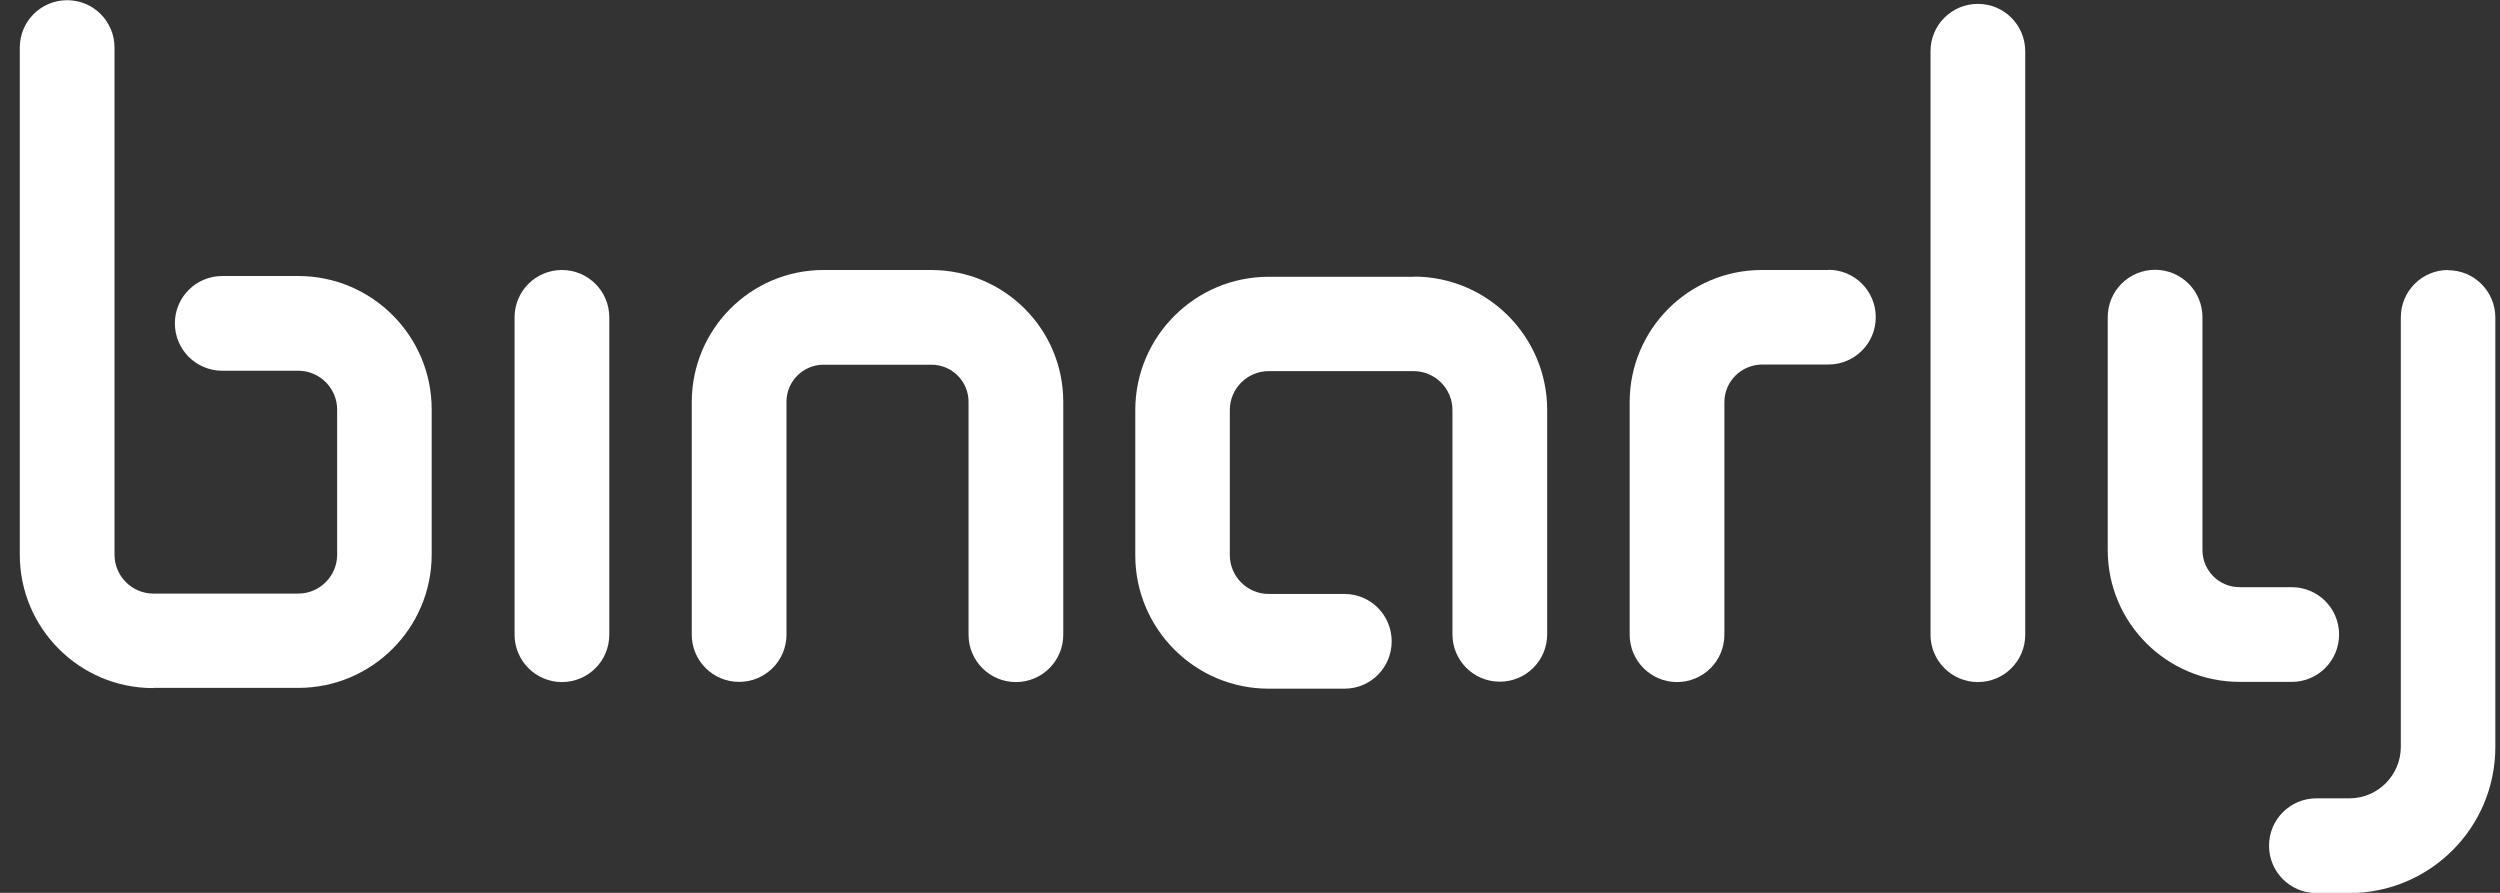
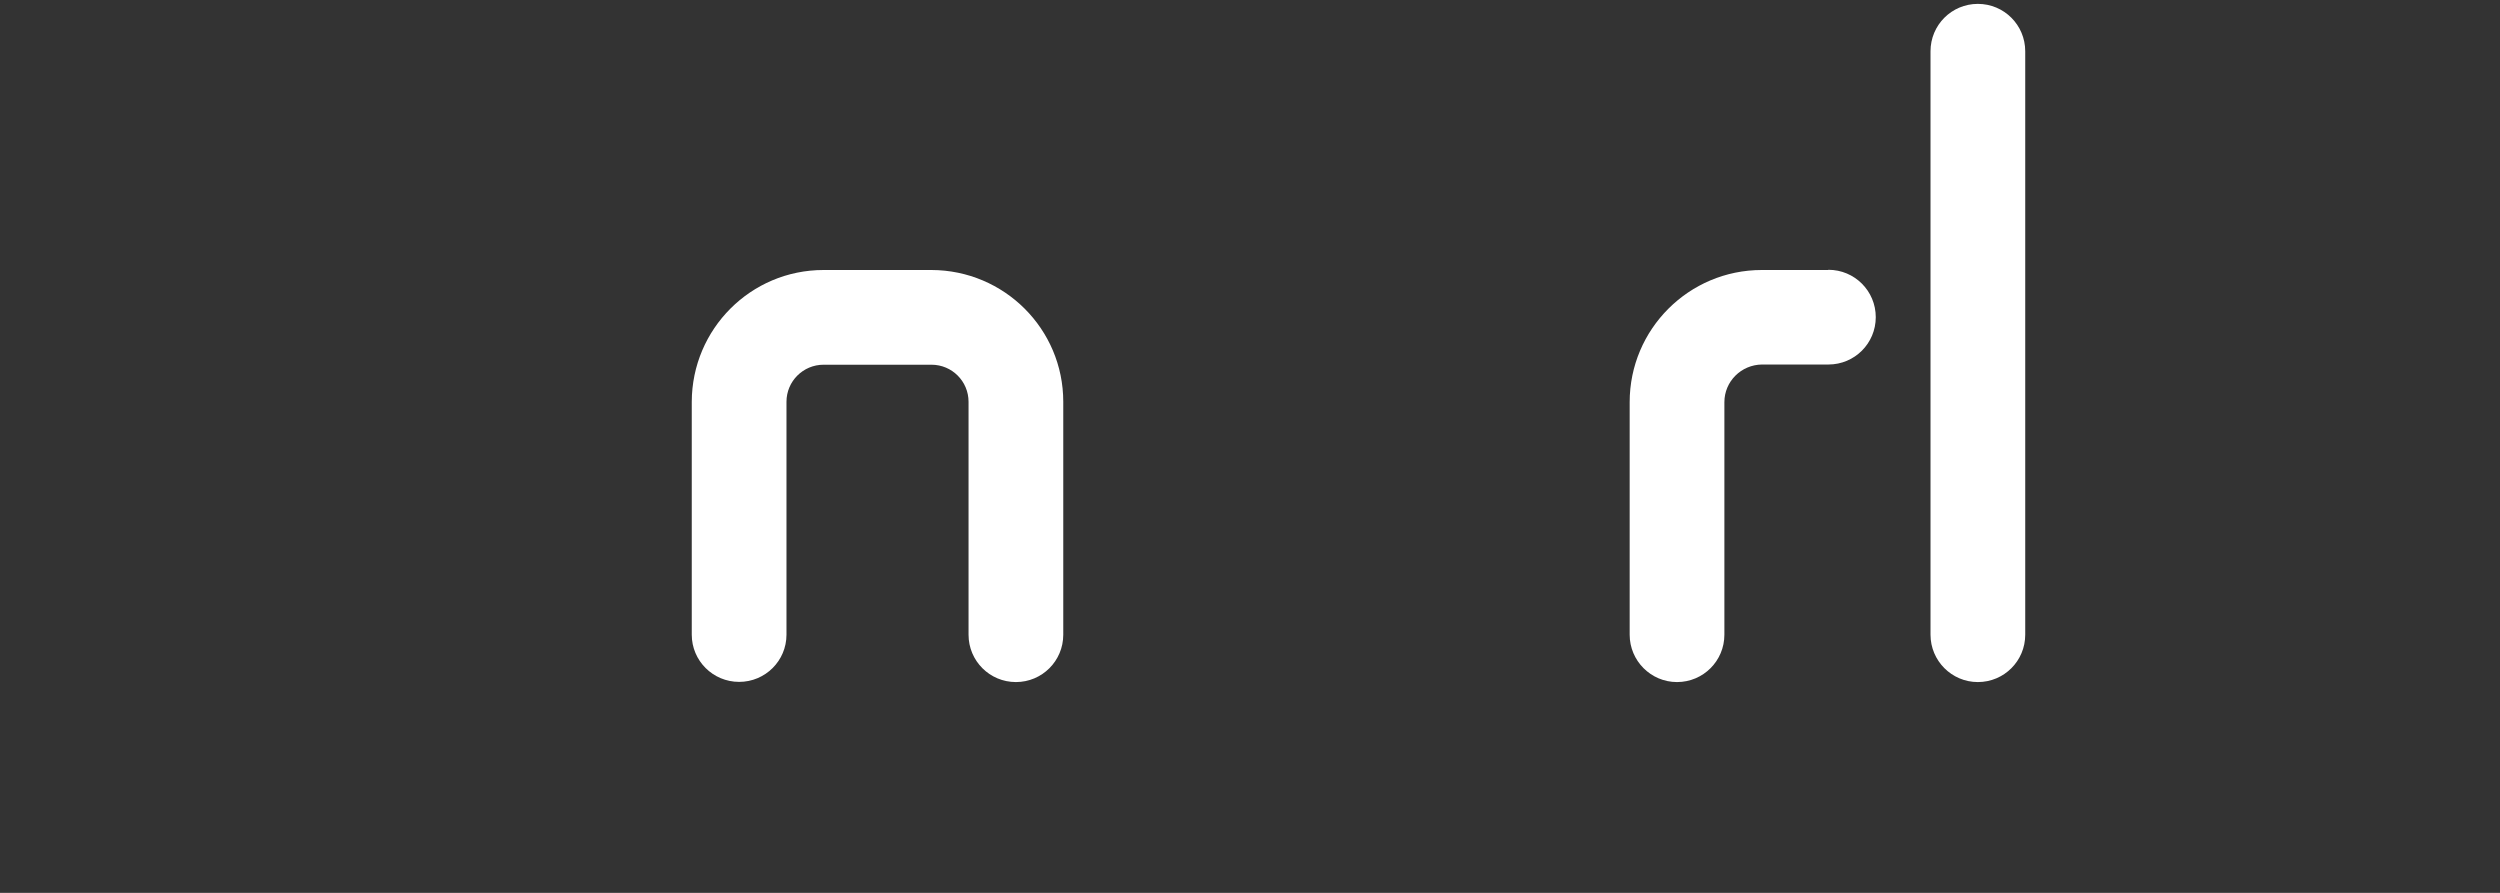
<svg xmlns="http://www.w3.org/2000/svg" width="98" height="35" viewBox="0 0 98 35" fill="none">
  <rect x="0" y="0" width="98" height="35" fill="#333333" stroke="none" />
-   <path d="M22.027 10.584C21 10.584 20.171 11.413 20.171 12.441V24.881C20.171 25.9 21 26.737 22.027 26.737C23.054 26.737 23.884 25.908 23.884 24.881V12.441C23.884 11.413 23.054 10.584 22.027 10.584Z" fill="white" />
  <path d="M71.666 10.584H69.064C66.203 10.584 63.883 12.905 63.883 15.765V24.881C63.883 25.9 64.712 26.737 65.739 26.737C66.766 26.737 67.596 25.908 67.596 24.881V15.765C67.596 14.951 68.258 14.297 69.072 14.289H71.674C72.701 14.289 73.53 13.46 73.53 12.433C73.53 11.406 72.701 10.576 71.674 10.576" fill="white" />
  <path d="M77.532 0.152C76.505 0.152 75.676 0.982 75.676 2.009V24.881C75.676 25.9 76.505 26.737 77.532 26.737C78.56 26.737 79.389 25.908 79.389 24.881V2.009C79.389 0.982 78.56 0.152 77.532 0.152Z" fill="white" />
  <path d="M36.514 10.584H32.284C29.43 10.584 27.125 12.897 27.117 15.75V24.881C27.117 25.9 27.947 26.73 28.974 26.73C30.001 26.73 30.83 25.9 30.83 24.881V15.75C30.83 14.944 31.485 14.297 32.284 14.297H36.514C37.321 14.297 37.967 14.951 37.967 15.75V24.881C37.967 25.908 38.797 26.737 39.824 26.737C40.851 26.737 41.68 25.908 41.68 24.881V15.75C41.68 12.897 39.367 10.592 36.514 10.584Z" fill="white" />
-   <path d="M55.414 10.85H49.73C46.847 10.85 44.503 13.194 44.503 16.078V21.769C44.503 24.652 46.847 26.996 49.73 26.996H52.705C53.733 26.996 54.554 26.167 54.554 25.139C54.554 24.112 53.725 23.283 52.705 23.283H49.73C48.893 23.283 48.209 22.598 48.209 21.761V16.07C48.209 15.233 48.893 14.548 49.73 14.548H55.414C56.251 14.548 56.936 15.233 56.936 16.07V24.866C56.936 25.893 57.765 26.722 58.792 26.722C59.819 26.722 60.649 25.893 60.649 24.866V16.07C60.649 13.186 58.305 10.843 55.422 10.843" fill="white" />
-   <path d="M91.692 24.873C91.692 23.846 90.863 23.017 89.836 23.017H87.789C86.983 23.017 86.336 22.362 86.336 21.563V12.433C86.336 11.406 85.506 10.576 84.479 10.576C83.452 10.576 82.623 11.406 82.623 12.433V21.563C82.623 24.417 84.936 26.722 87.789 26.73H89.836C90.863 26.73 91.692 25.9 91.692 24.873Z" fill="white" />
-   <path d="M95.969 10.584C94.941 10.584 94.112 11.413 94.112 12.441V29.279C94.112 30.389 93.207 31.295 92.096 31.295H90.802C89.775 31.295 88.946 32.124 88.946 33.151C88.946 34.178 89.775 35.008 90.802 35.008H92.096C95.253 35.008 97.817 32.444 97.817 29.286V12.448C97.817 11.421 96.988 10.592 95.961 10.592" fill="white" />
-   <path d="M6.011 26.965H11.694C14.578 26.965 16.922 24.622 16.922 21.738V16.047C16.922 13.163 14.578 10.82 11.694 10.82H8.712C7.685 10.82 6.855 11.649 6.855 12.676C6.855 13.704 7.685 14.533 8.712 14.533H11.694C12.531 14.533 13.216 15.218 13.216 16.055V21.746C13.216 22.583 12.531 23.268 11.694 23.268H6.011C5.174 23.268 4.489 22.583 4.489 21.746V1.864C4.489 0.837 3.66 0.008 2.633 0.008C1.605 0.008 0.776 0.837 0.776 1.864V21.746C0.776 24.63 3.119 26.973 6.003 26.973" fill="white" />
</svg>